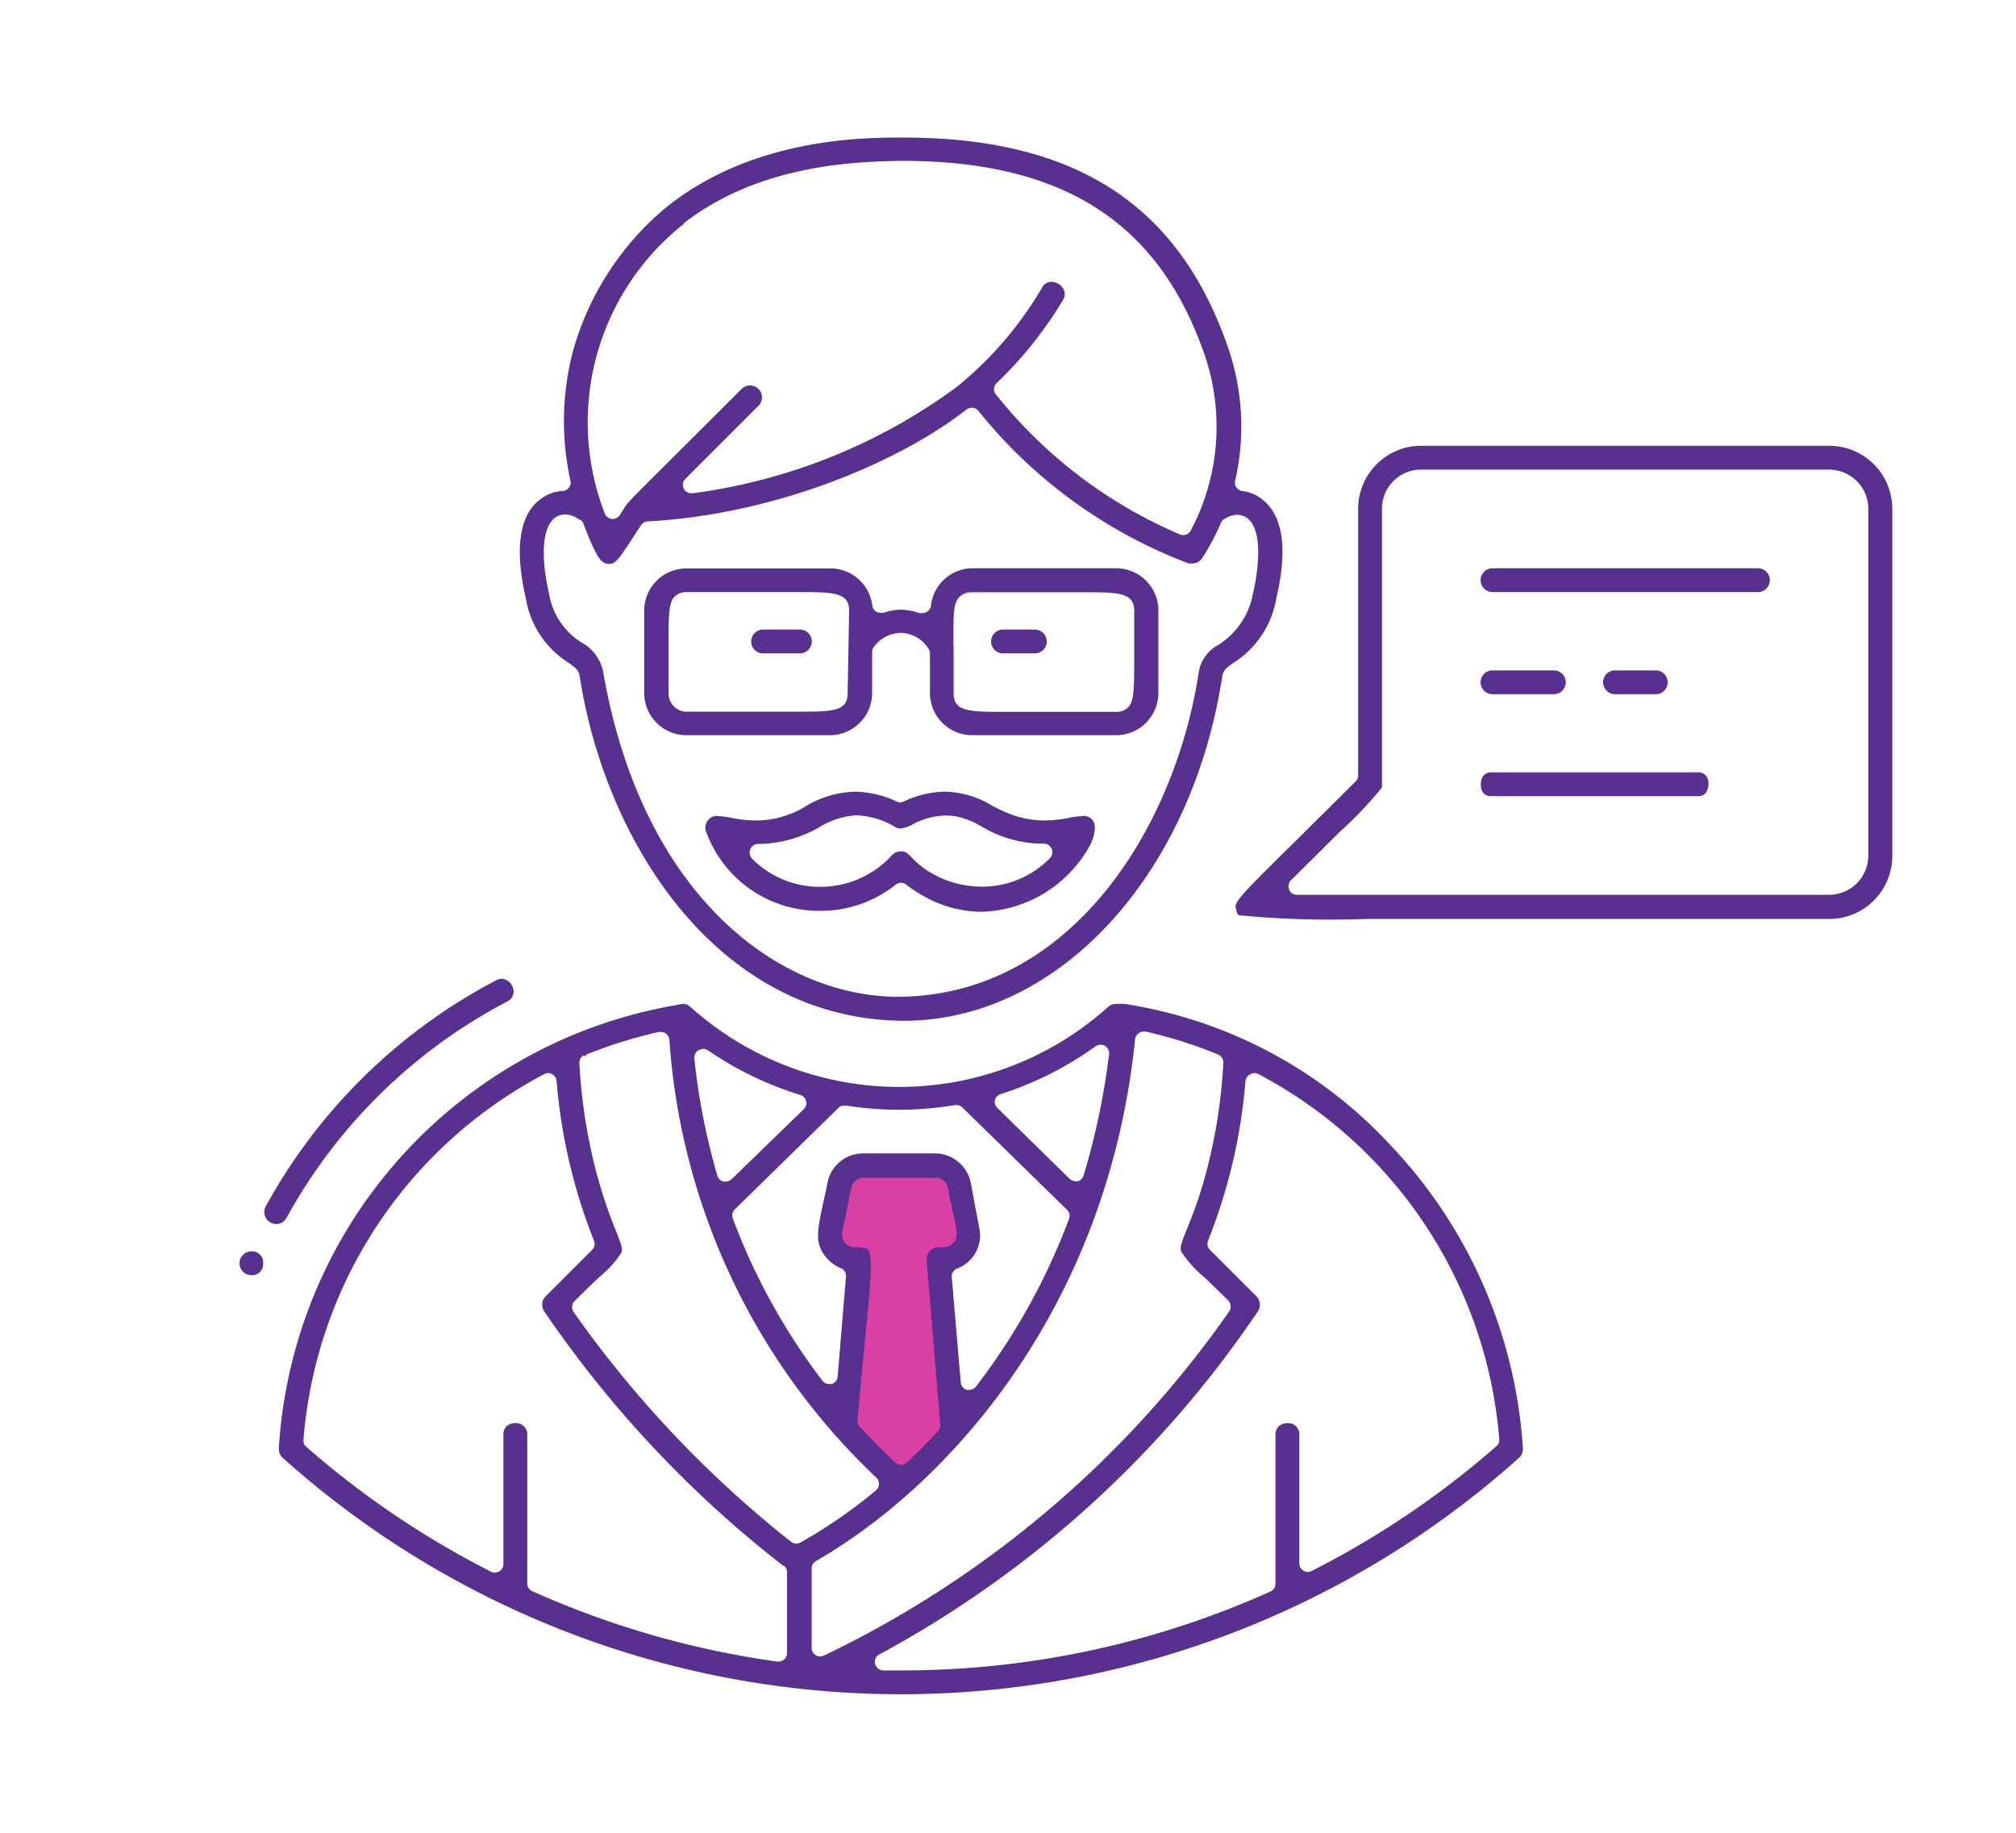
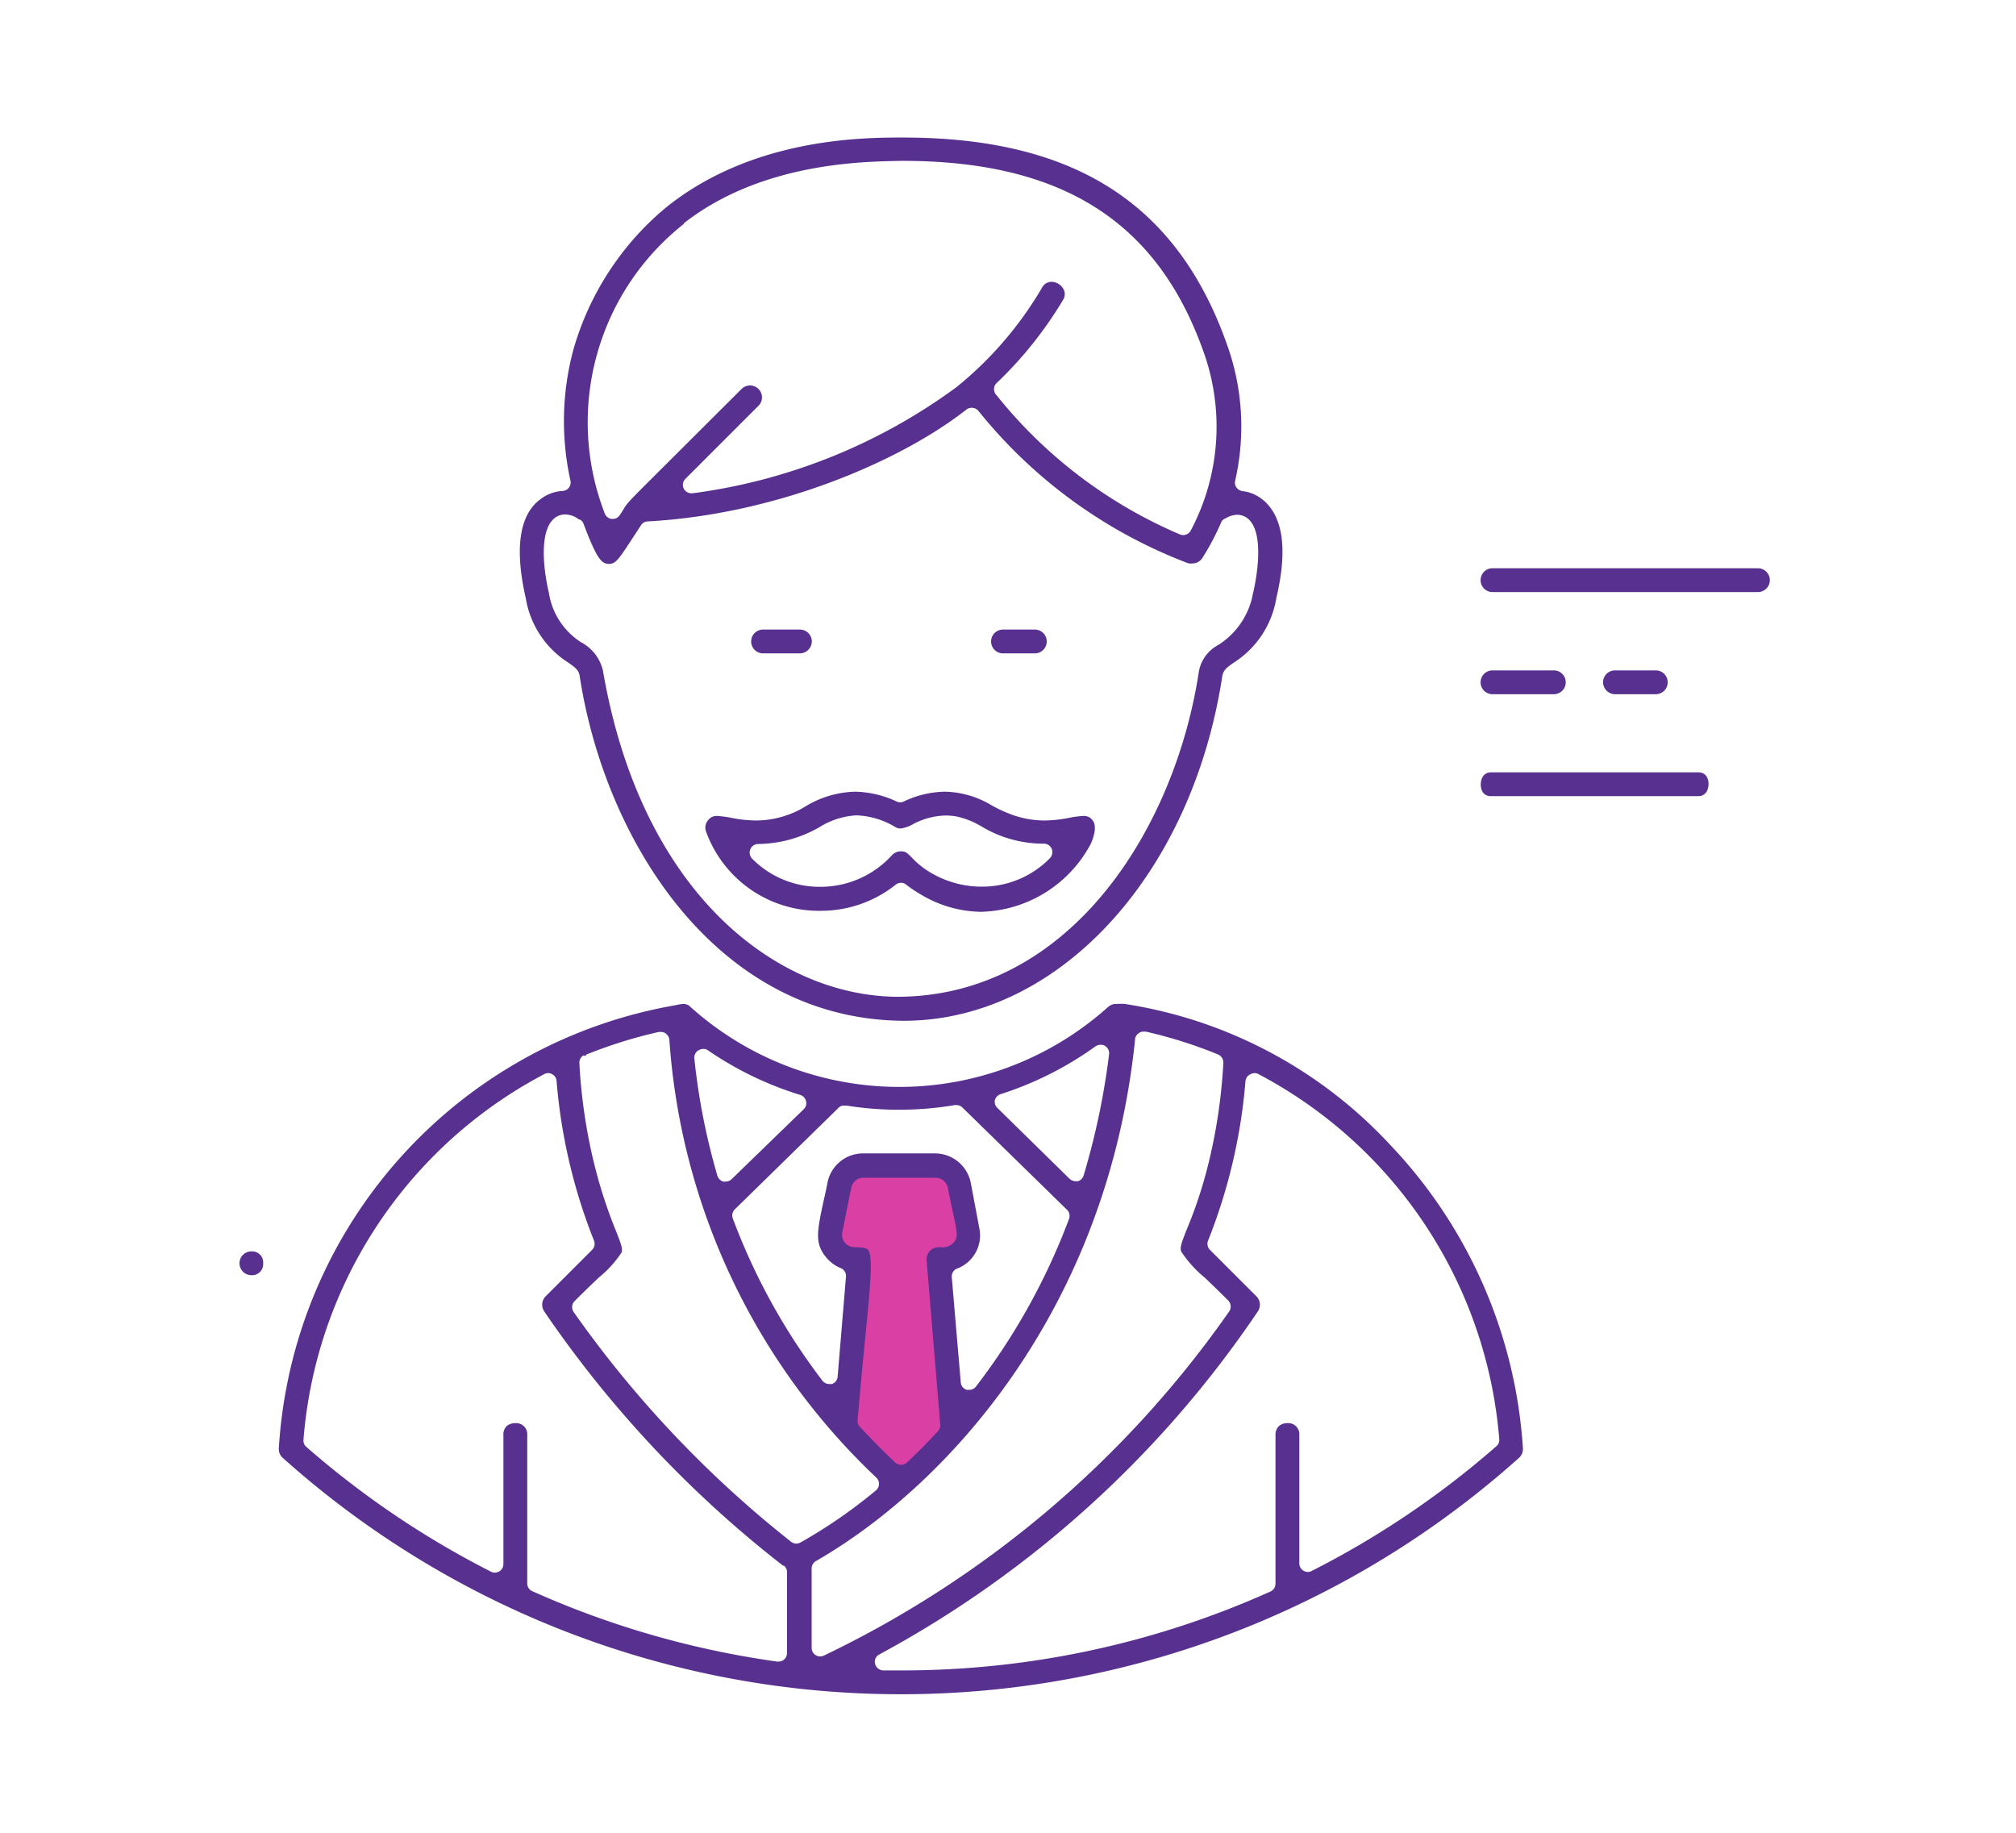
<svg xmlns="http://www.w3.org/2000/svg" id="Layer_1" data-name="Layer 1" viewBox="0 0 121 110">
  <defs>
    <style>.cls-1{fill:#da40a4}.cls-2{fill:#573090;stroke:#573090;stroke-miterlimit:10;stroke-width:.25px}</style>
  </defs>
  <title>pomoc_prawnika</title>
  <path class="cls-1" d="M52 75.09c-.06-.07-.31-.11-.71-.11a.87.87 0 0 1-.68-.32.88.88 0 0 1-.18-.72l.54-2.68a.87.87 0 0 1 .85-.7h4.33a.88.88 0 0 1 .86.7c.12.62.23 1.11.31 1.5.26 1.19.34 1.55 0 1.91a1 1 0 0 1-.81.31h-.18a.6.6 0 0 0-.59.64l.82 9.88a.66.66 0 0 1-.17.48c-.61.66-1.24 1.3-1.87 1.89a.64.64 0 0 1-.87 0c-.71-.67-1.43-1.4-2.14-2.16a.62.62 0 0 1-.16-.49c.17-2 .33-3.65.46-5 .29-2.87.47-4.78.19-5.13z" />
-   <path class="cls-2" d="M58.34 44H67a2.41 2.41 0 0 0 2.4-2.41v-4.95a2.41 2.41 0 0 0-2.4-2.41h-8.66A2.4 2.4 0 0 0 56 36.36a.62.62 0 0 1-.29.46.7.7 0 0 1-.34.1.78.78 0 0 1-.21 0 3.33 3.33 0 0 0-1.1-.2 3 3 0 0 0-1 .18.64.64 0 0 1-.2 0 .67.67 0 0 1-.34-.09.62.62 0 0 1-.29-.46 2.41 2.41 0 0 0-2.37-2.11h-8.67a2.41 2.41 0 0 0-2.4 2.41v4.94a2.41 2.41 0 0 0 2.4 2.41h8.63a2.41 2.41 0 0 0 2.4-2.41v-2.46a.62.62 0 0 1 .14-.39 2.17 2.17 0 0 1 1.7-.88 2.14 2.14 0 0 1 1.77 1 .61.61 0 0 1 .11.35v2.38a2.41 2.41 0 0 0 2.4 2.41zm-.83-8.27a1.14 1.14 0 0 1 .83-.31H65c2.13 0 3.2 0 3.2 1.26v2.43c0 2.36 0 3-.4 3.43a1.1 1.1 0 0 1-.83.31h-6.66c-2.13 0-3.2 0-3.2-1.26v-2.43c-.03-2.37-.03-3 .4-3.44zM51 41.58c0 1.26-1 1.26-3.23 1.26h-6.63A1.23 1.23 0 0 1 40 41.58v-2.43c0-2.36 0-3 .4-3.43a1.14 1.14 0 0 1 .83-.31h6.66c2.13 0 3.2 0 3.2 1.26zM16.06 72.46a.59.59 0 0 0 .23.8.57.57 0 0 0 .28.08.59.59 0 0 0 .52-.31A32.2 32.2 0 0 1 30.38 60a.53.53 0 0 0 .3-.63.64.64 0 0 0-.55-.5.67.67 0 0 0-.3.08 33.37 33.37 0 0 0-13.77 13.51z" />
  <path class="cls-2" d="M31.68 35.88a5.54 5.54 0 0 0 2.46 3.76c.45.31.7.49.77.88 1.51 9.9 8.2 20.56 19.33 20.62 9.19 0 17.18-8.66 19-20.59.08-.42.33-.6.78-.91a5.54 5.54 0 0 0 2.46-3.76c.71-3 .39-5-.93-5.91a2.16 2.16 0 0 0-1-.37.69.69 0 0 1-.44-.27.63.63 0 0 1-.1-.5 14.4 14.4 0 0 0-.4-7.87c-2.94-8.58-9.1-12.58-19.4-12.58h-.14c-2.47 0-9 .08-14.09 4.23A17.14 17.14 0 0 0 34.54 21a16.39 16.39 0 0 0-.18 7.82.63.63 0 0 1-.58.77 2.26 2.26 0 0 0-1.18.41c-1.31.87-1.6 2.91-.92 5.88zm9-22.35c4.73-3.89 11-3.95 13.35-4h.15c9.71 0 15.51 3.75 18.26 11.79a13.44 13.44 0 0 1-.86 10.58.64.64 0 0 1-.56.34.74.74 0 0 1-.25-.05 28.41 28.41 0 0 1-11.07-8.41.63.63 0 0 1 0-.85 23.54 23.54 0 0 0 4-5 .5.5 0 0 0 0-.55.71.71 0 0 0-.59-.34.51.51 0 0 0-.46.29 22 22 0 0 1-5.16 6 34.4 34.4 0 0 1-15.91 6.4h-.08a.63.63 0 0 1-.45-1.08l4.38-4.38a.58.58 0 0 0 0-.84.58.58 0 0 0-.41-.17.59.59 0 0 0-.42.17l-4.23 4.22c-2.61 2.6-2.62 2.6-2.85 3-.06.09-.12.2-.22.34a.62.62 0 0 1-.52.28h-.08a.64.64 0 0 1-.52-.41 15.29 15.29 0 0 1 4.55-17.33zM33 31.21a1.16 1.16 0 0 1 .92-.46 1.52 1.52 0 0 1 .88.31h.05a.63.63 0 0 1 .29.33c.81 2.15 1.07 2.32 1.4 2.33.31 0 .44-.14 1.23-1.35l.6-.92a.63.63 0 0 1 .5-.28c7.83-.43 15.22-3.67 19.06-6.69a.65.65 0 0 1 .89.1 29.49 29.49 0 0 0 12.54 9.11.64.64 0 0 0 .2 0 .57.57 0 0 0 .5-.27 14.72 14.72 0 0 0 1.15-2.19.61.61 0 0 1 .29-.23 1.55 1.55 0 0 1 .76-.23 1.15 1.15 0 0 1 .91.46c.91 1.15.24 4.07.16 4.4a4.76 4.76 0 0 1-2.15 3.19 2.13 2.13 0 0 0-1.1 1.5c-1.42 9.4-7.7 19.56-18.15 19.63-7.21 0-15.52-6.08-17.86-19.65a2.45 2.45 0 0 0-1.25-1.64 4.42 4.42 0 0 1-2-3.06c-.36-1.55-.52-3.52.18-4.39z" />
  <path class="cls-2" d="M49.27 54.54A7.07 7.07 0 0 0 53.68 53a.61.61 0 0 1 .4-.14.57.57 0 0 1 .39.14 7.41 7.41 0 0 0 .9.6 7.05 7.05 0 0 0 3.5 1 7.54 7.54 0 0 0 6.48-4c.27-.59.31-1.09.12-1.3a.5.5 0 0 0-.47-.2 5.25 5.25 0 0 0-.77.1 8.12 8.12 0 0 1-1.54.17 5.93 5.93 0 0 1-2.24-.45 8.77 8.77 0 0 1-1-.48 5.54 5.54 0 0 0-2.73-.8 5.85 5.85 0 0 0-2.43.58.59.59 0 0 1-.52 0 6.07 6.07 0 0 0-2.45-.58 5.93 5.93 0 0 0-3 .92 5.36 5.36 0 0 1-.72.36 5.84 5.84 0 0 1-2.23.45 8.12 8.12 0 0 1-1.54-.17 5.25 5.25 0 0 0-.77-.1.5.5 0 0 0-.45.19.56.56 0 0 0-.11.59 7.08 7.08 0 0 0 6.77 4.66zm-4.35-3.62a.63.63 0 0 1 .58-.39 7.4 7.4 0 0 0 3.63-1 4.79 4.79 0 0 1 2.28-.72 5 5 0 0 1 2.39.72.49.49 0 0 0 .24.07 1.89 1.89 0 0 0 .71-.25 4.47 4.47 0 0 1 2-.53 4 4 0 0 1 .68.06 5.07 5.07 0 0 1 1.57.63 7.08 7.08 0 0 0 3.66 1 .63.63 0 0 1 .58.39.65.65 0 0 1-.13.69 5.81 5.81 0 0 1-4.18 1.75 6.11 6.11 0 0 1-3-.78 5.21 5.21 0 0 1-1.29-1c-.3-.3-.35-.34-.58-.34a.61.61 0 0 0-.44.2 5.92 5.92 0 0 1-4.41 1.93 5.81 5.81 0 0 1-4.18-1.75.65.65 0 0 1-.11-.68zM62.11 39.09a.59.59 0 0 0 0-1.18H60.2a.59.59 0 0 0 0 1.18zM48 37.91h-2.2a.59.59 0 0 0 0 1.18H48a.6.6 0 0 0 .6-.59.59.59 0 0 0-.6-.59zM54.08 101.56a55.44 55.44 0 0 0 37-14.15.58.58 0 0 0 .2-.48 29 29 0 0 0-7.92-18.12 27.29 27.29 0 0 0-15.86-8.43 3.43 3.43 0 0 0-.47 0 .59.59 0 0 0-.44.15 18.89 18.89 0 0 1-25.23 0 .45.45 0 0 0-.34-.15 2.14 2.14 0 0 0-.43.07 28.64 28.64 0 0 0-23.73 26.48.58.58 0 0 0 .2.48 55.44 55.44 0 0 0 37.02 14.15zM75 64.36a.64.64 0 0 1 .3-.08.61.61 0 0 1 .3.08 27.37 27.37 0 0 1 14.51 22 .62.62 0 0 1-.21.53 53.89 53.89 0 0 1-11.12 7.51.58.58 0 0 1-.28.07.64.64 0 0 1-.64-.63v-7.72a.54.54 0 0 0-.59-.58.64.64 0 0 0-.42.14.57.57 0 0 0-.17.44v8.93a.64.64 0 0 1-.37.58 54 54 0 0 1-22.19 4.75H53a.65.65 0 0 1-.6-.49.62.62 0 0 1 .31-.7 64 64 0 0 0 22.68-20.55.59.59 0 0 0-.07-.75l-2.79-2.79a.64.64 0 0 1-.14-.68 33.06 33.06 0 0 0 2.24-9.56.63.63 0 0 1 .37-.5zm-7-2a.63.63 0 0 1 .27-.45.59.59 0 0 1 .37-.12h.14a27.4 27.4 0 0 1 4.37 1.38.64.64 0 0 1 .4.62 32.74 32.74 0 0 1-.86 5.92 26.88 26.88 0 0 1-1.36 4.16c-.27.69-.39 1-.32 1.19a6.74 6.74 0 0 0 1.4 1.54c.38.37.84.81 1.4 1.37a.65.65 0 0 1 .07.81 62.89 62.89 0 0 1-24.38 20.7.71.71 0 0 1-.28.06.61.61 0 0 1-.34-.1.63.63 0 0 1-.29-.53v-4.77a.63.63 0 0 1 .31-.55c8.16-4.7 17.48-15.37 19.1-31.2zM52 75.09c-.06-.07-.31-.11-.71-.11a.87.87 0 0 1-.68-.32.88.88 0 0 1-.18-.72l.54-2.68a.87.87 0 0 1 .85-.7h4.33a.88.88 0 0 1 .86.7c.12.62.23 1.11.31 1.5.26 1.19.34 1.55 0 1.91a1 1 0 0 1-.81.31h-.18a.6.6 0 0 0-.59.64l.82 9.88a.66.66 0 0 1-.17.48c-.61.66-1.24 1.3-1.87 1.89a.64.64 0 0 1-.87 0c-.71-.67-1.43-1.4-2.14-2.16a.62.62 0 0 1-.16-.49c.17-2 .33-3.65.46-5 .29-2.87.47-4.78.19-5.13zM59.59 66a.65.65 0 0 1 .43-.45 20.3 20.3 0 0 0 5.67-2.86.7.7 0 0 1 .37-.11.61.61 0 0 1 .32.08.64.64 0 0 1 .31.63 43.88 43.88 0 0 1-1.53 7.29.63.63 0 0 1-.45.44h-.15a.67.67 0 0 1-.45-.18l-4.34-4.26a.63.63 0 0 1-.18-.58zm-8.87.23h.1a19.82 19.82 0 0 0 3.14.25 20.08 20.08 0 0 0 3.34-.28h.1a.63.63 0 0 1 .45.18l6.28 6.14a.64.64 0 0 1 .15.68 39 39 0 0 1-5.6 10.09.63.63 0 0 1-.5.25H58a.64.64 0 0 1-.46-.56L57 76.66a.63.63 0 0 1 .4-.64 2 2 0 0 0 1.25-2.31L58.14 71a2.07 2.07 0 0 0-2-1.65h-4.35a2.05 2.05 0 0 0-2 1.65c-.08.41-.16.78-.24 1.12-.41 1.91-.5 2.49.13 3.26a2.06 2.06 0 0 0 .82.61.63.63 0 0 1 .4.64l-.5 6a.62.62 0 0 1-.46.56.47.47 0 0 1-.17 0 .63.63 0 0 1-.51-.25 38 38 0 0 1-5.4-9.78.64.64 0 0 1 .16-.67l6.27-6.14a.67.67 0 0 1 .43-.13zm-8.83-3.31a.62.62 0 0 1 .32-.09.57.57 0 0 1 .36.11 20.19 20.19 0 0 0 5.51 2.66.63.63 0 0 1 .42.46.61.61 0 0 1-.17.6L44 70.86a.63.63 0 0 1-.45.18.47.47 0 0 1-.16 0 .65.65 0 0 1-.45-.43 39.83 39.83 0 0 1-1.39-7.07.64.64 0 0 1 .34-.63zm-6.85.3a28.18 28.18 0 0 1 4.49-1.41h.14a.6.6 0 0 1 .38.13.65.65 0 0 1 .25.46 39.83 39.83 0 0 0 12.39 26.2.61.61 0 0 1 .19.48.63.63 0 0 1-.23.47 30.54 30.54 0 0 1-4.55 3.14.68.68 0 0 1-.31.08.64.64 0 0 1-.39-.14 66 66 0 0 1-13.07-13.81.64.64 0 0 1 .07-.82c.59-.59 1.08-1.06 1.47-1.43a6.4 6.4 0 0 0 1.32-1.45c.06-.18-.06-.49-.33-1.18a29.11 29.11 0 0 1-1.35-4.19 32.74 32.74 0 0 1-.86-5.92.63.63 0 0 1 .35-.62zm-2.44 1.14a.61.61 0 0 1 .3-.08.64.64 0 0 1 .3.08.63.63 0 0 1 .33.5 33.06 33.06 0 0 0 2.24 9.56.64.64 0 0 1-.14.68l-2.79 2.79a.59.59 0 0 0-.07.75 67.21 67.21 0 0 0 14.28 15.21h.06a.63.63 0 0 1 .25.51v4.85a.63.63 0 0 1-.63.64h-.09a54.35 54.35 0 0 1-14.75-4.24.63.63 0 0 1-.37-.58v-8.91a.54.54 0 0 0-.59-.58.67.67 0 0 0-.43.14.57.57 0 0 0-.16.44v7.76a.64.64 0 0 1-.64.63.59.59 0 0 1-.29-.07 54.09 54.09 0 0 1-11.11-7.51.62.62 0 0 1-.21-.53A27.34 27.34 0 0 1 32.6 64.36zM99.38 41.54a.59.59 0 0 0 0-1.18h-2.45a.59.59 0 0 0-.59.59.6.6 0 0 0 .59.59zM89.49 47.66h12.44c.46 0 .49-.49.49-.59s0-.59-.49-.59H89.49c-.46 0-.49.49-.49.59s0 .59.49.59zM105.51 35.41a.59.59 0 0 0 0-1.18H89.58a.59.59 0 0 0 0 1.18z" />
-   <path class="cls-2" d="M113.45 51.36V30.54a3.66 3.66 0 0 0-3.65-3.66H85.3a3.66 3.66 0 0 0-3.66 3.66v16a.6.6 0 0 1-.18.44c-1.56 1.56-2.8 2.78-3.79 3.76-3.51 3.46-3.49 3.5-3.33 3.88 0 .07 0 .13.07.19a57.44 57.44 0 0 0 7.57.22h27.82a3.66 3.66 0 0 0 3.65-3.67zm-35.61 2.47a.62.62 0 0 1-.58-.39.63.63 0 0 1 .13-.69l2.9-2.88a23.4 23.4 0 0 0 2.53-2.65.35.35 0 0 0 0-.12V30.54a2.47 2.47 0 0 1 2.47-2.48h24.5a2.48 2.48 0 0 1 2.47 2.48v20.82a2.48 2.48 0 0 1-2.47 2.47z" />
  <path class="cls-2" d="M93.26 40.36h-3.68a.59.59 0 0 0 0 1.18h3.68a.59.59 0 0 0 0-1.18zM15.67 75.82a.54.54 0 0 0-.58-.59.59.59 0 1 0 0 1.18.54.54 0 0 0 .58-.59z" />
</svg>